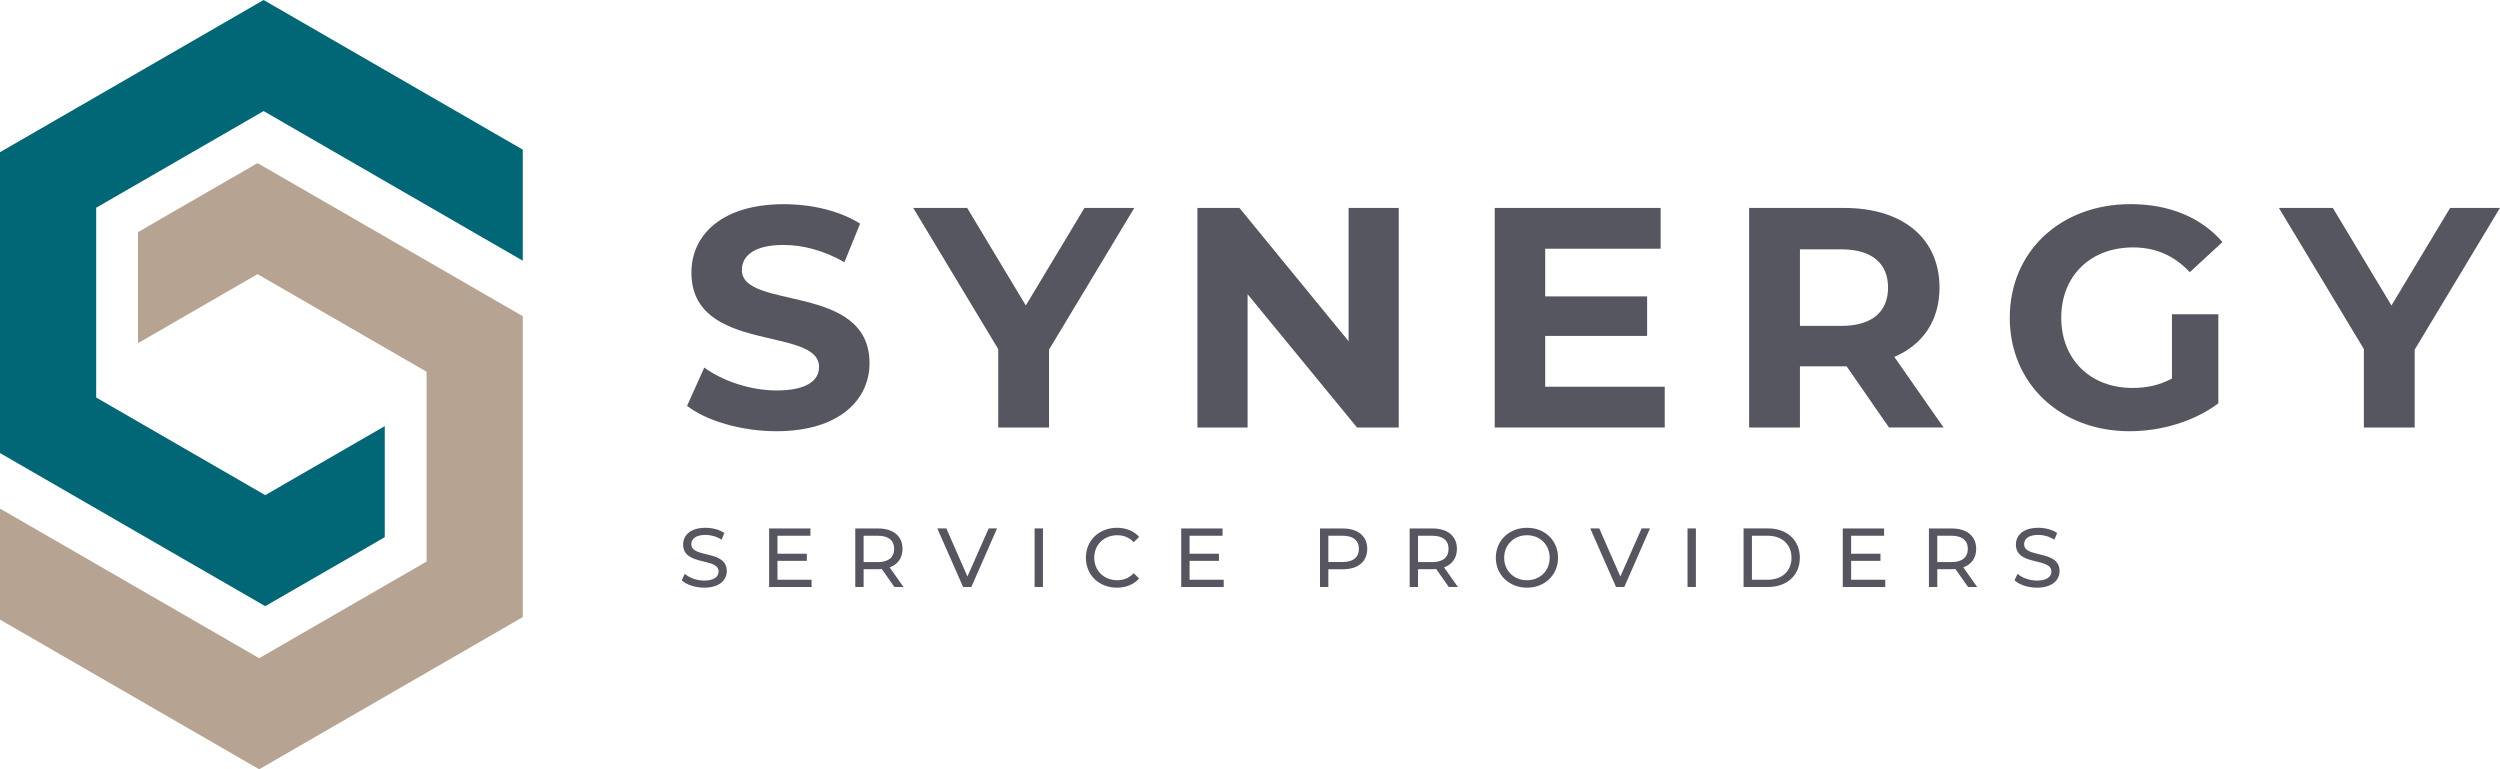
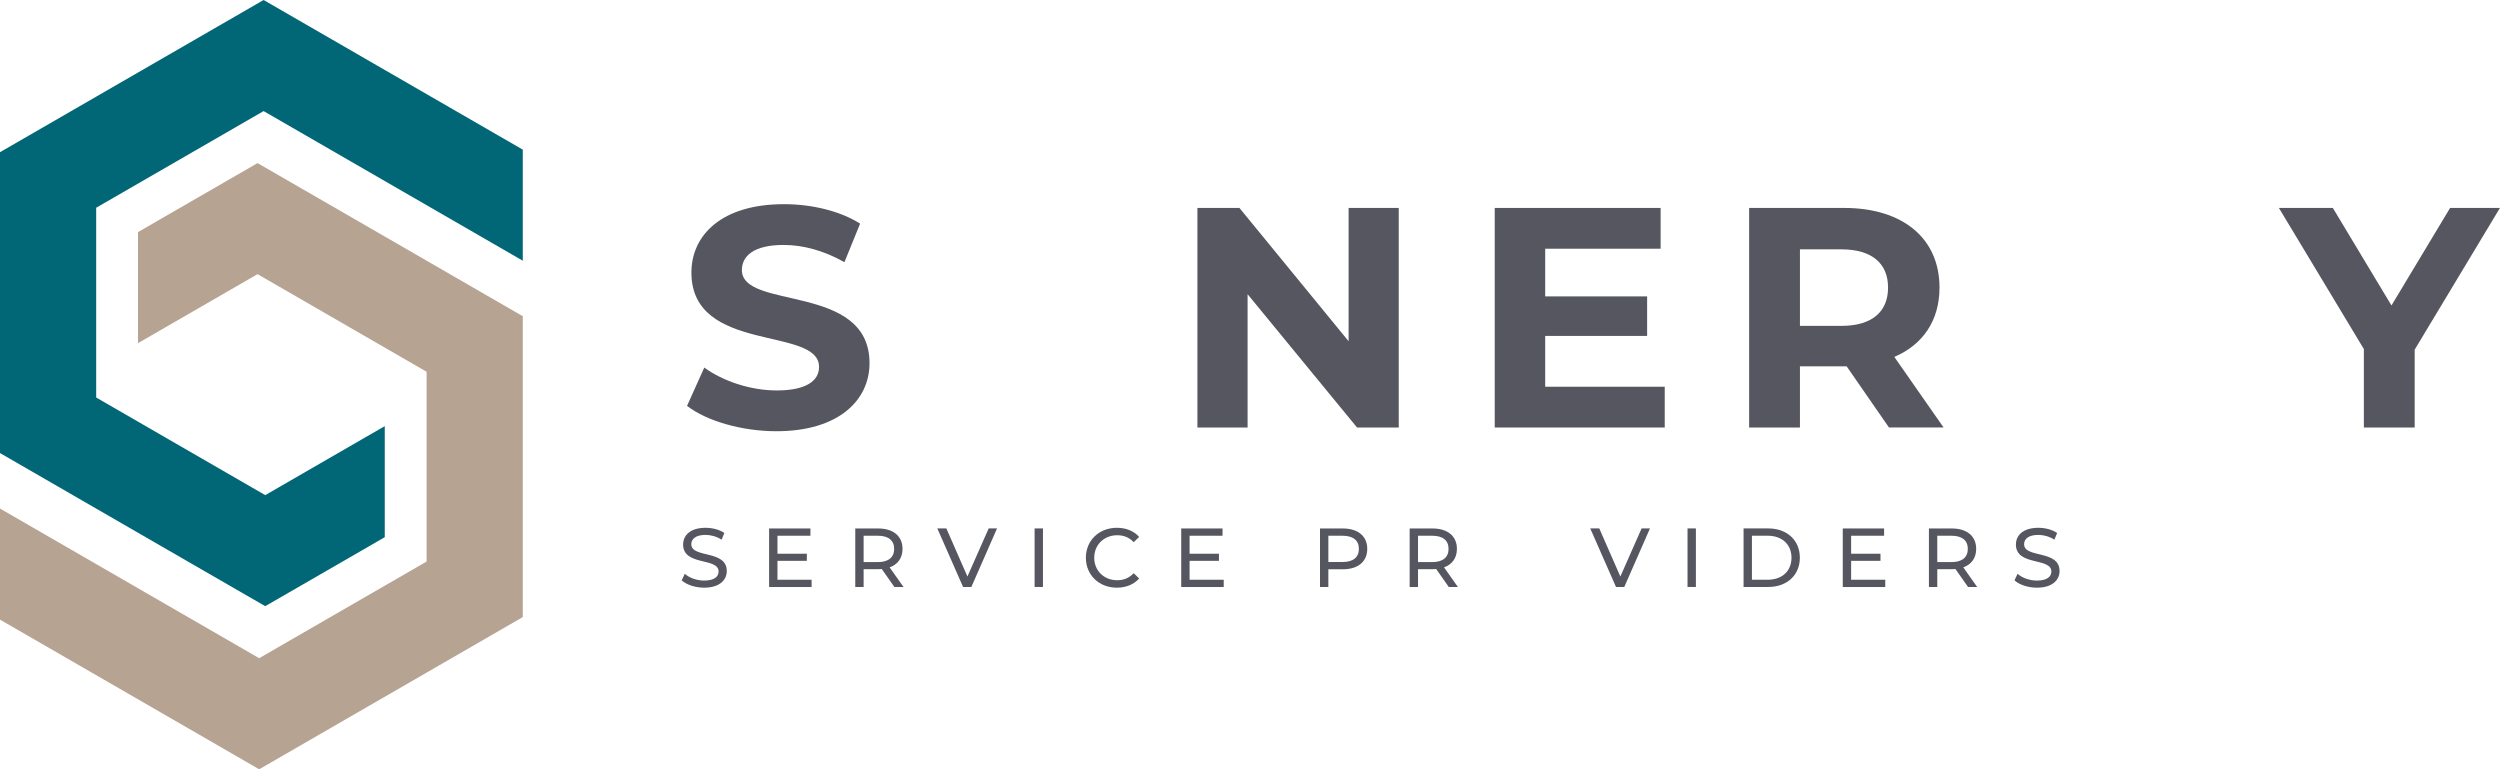
<svg xmlns="http://www.w3.org/2000/svg" id="Layer_2" viewBox="0 0 597.77 183.94">
  <defs>
    <style>
      .cls-1 {
        fill: #016777;
      }

      .cls-2 {
        fill: #565661;
      }

      .cls-3 {
        fill: #b7a392;
      }
    </style>
  </defs>
  <g id="Layer_1-2" data-name="Layer_1">
    <g>
      <polygon class="cls-1" points="63.03 26.56 125 62.34 125 35.78 86.03 13.28 63.03 0 40.03 13.28 23 23.11 0 36.39 0 62.95 0 81.77 0 108.33 23 121.61 40.42 131.67 63.42 144.94 86.42 131.67 92 128.44 92 101.89 63.42 118.39 23 95.05 23 49.67 63.03 26.56" />
      <polygon class="cls-3" points="61.97 157.38 0 121.6 0 148.16 38.97 170.66 61.97 183.94 84.97 170.66 102 160.83 125 147.55 125 120.99 125 102.17 125 75.61 102 62.33 84.58 52.27 61.58 39 38.58 52.27 33 55.5 33 82.05 61.58 65.55 102 88.89 102 134.27 61.97 157.38" />
      <g>
        <path class="cls-2" d="M164.28,97.04l4.12-9.15c4.42,3.22,11.02,5.47,17.32,5.47,7.2,0,10.12-2.4,10.12-5.62,0-9.82-30.52-3.07-30.52-22.57,0-8.92,7.2-16.35,22.12-16.35,6.6,0,13.35,1.58,18.22,4.65l-3.75,9.22c-4.88-2.77-9.9-4.12-14.55-4.12-7.2,0-9.97,2.7-9.97,6,0,9.67,30.52,3,30.52,22.27,0,8.77-7.28,16.27-22.27,16.27-8.33,0-16.72-2.47-21.37-6.07Z" />
-         <path class="cls-2" d="M250.83,83.62v18.6h-12.15v-18.75l-20.32-33.75h12.9l14.02,23.32,14.02-23.32h11.92l-20.4,33.9Z" />
        <path class="cls-2" d="M334.45,49.72v52.5h-9.97l-26.17-31.87v31.87h-12v-52.5h10.05l26.1,31.87v-31.87h12Z" />
        <path class="cls-2" d="M398.05,92.47v9.75h-40.65v-52.5h39.67v9.75h-27.6v11.4h24.37v9.45h-24.37v12.15h28.57Z" />
        <path class="cls-2" d="M451.67,102.22l-10.12-14.62h-11.17v14.62h-12.15v-52.5h22.72c14.03,0,22.8,7.27,22.8,19.05,0,7.88-3.98,13.65-10.8,16.57l11.77,16.87h-13.05ZM440.28,59.62h-9.9v18.3h9.9c7.42,0,11.17-3.45,11.17-9.15s-3.75-9.15-11.17-9.15Z" />
-         <path class="cls-2" d="M519.32,75.14h11.1v21.3c-5.77,4.35-13.72,6.67-21.22,6.67-16.5,0-28.65-11.32-28.65-27.15s12.15-27.15,28.88-27.15c9.22,0,16.87,3.15,21.97,9.07l-7.8,7.2c-3.82-4.05-8.25-5.92-13.57-5.92-10.2,0-17.17,6.82-17.17,16.8s6.97,16.8,17.02,16.8c3.3,0,6.38-.6,9.45-2.25v-15.37Z" />
        <path class="cls-2" d="M577.37,83.62v18.6h-12.15v-18.75l-20.32-33.75h12.9l14.02,23.32,14.02-23.32h11.92l-20.4,33.9Z" />
      </g>
      <g>
        <path class="cls-2" d="M163,138.76l.74-1.56c1.04.94,2.82,1.62,4.62,1.62,2.42,0,3.46-.94,3.46-2.16,0-3.42-8.48-1.26-8.48-6.46,0-2.16,1.68-4,5.36-4,1.64,0,3.34.44,4.5,1.24l-.66,1.6c-1.22-.78-2.6-1.14-3.84-1.14-2.38,0-3.4,1-3.4,2.22,0,3.42,8.48,1.28,8.48,6.42,0,2.14-1.72,3.98-5.42,3.98-2.14,0-4.24-.72-5.36-1.76Z" />
        <path class="cls-2" d="M194.06,138.62v1.74h-10.16v-14h9.88v1.74h-7.88v4.3h7.02v1.7h-7.02v4.52h8.16Z" />
        <path class="cls-2" d="M213.86,140.36l-3.02-4.3c-.28.02-.58.04-.88.04h-3.46v4.26h-2v-14h5.46c3.64,0,5.84,1.84,5.84,4.88,0,2.16-1.12,3.72-3.08,4.42l3.32,4.7h-2.18ZM213.8,131.24c0-2-1.34-3.14-3.9-3.14h-3.4v6.3h3.4c2.56,0,3.9-1.16,3.9-3.16Z" />
        <path class="cls-2" d="M238.4,126.35l-6.14,14h-1.98l-6.16-14h2.16l5.04,11.5,5.08-11.5h2Z" />
        <path class="cls-2" d="M247.38,126.35h2v14h-2v-14Z" />
        <path class="cls-2" d="M259.64,133.36c0-4.14,3.16-7.16,7.42-7.16,2.16,0,4.04.74,5.32,2.18l-1.3,1.26c-1.08-1.14-2.4-1.66-3.94-1.66-3.16,0-5.5,2.28-5.5,5.38s2.34,5.38,5.5,5.38c1.54,0,2.86-.54,3.94-1.68l1.3,1.26c-1.28,1.44-3.16,2.2-5.34,2.2-4.24,0-7.4-3.02-7.4-7.16Z" />
        <path class="cls-2" d="M292.6,138.62v1.74h-10.16v-14h9.88v1.74h-7.88v4.3h7.02v1.7h-7.02v4.52h8.16Z" />
        <path class="cls-2" d="M326.92,131.24c0,3.04-2.2,4.88-5.84,4.88h-3.46v4.24h-2v-14h5.46c3.64,0,5.84,1.84,5.84,4.88ZM324.92,131.24c0-2-1.34-3.14-3.9-3.14h-3.4v6.28h3.4c2.56,0,3.9-1.14,3.9-3.14Z" />
        <path class="cls-2" d="M346.42,140.36l-3.02-4.3c-.28.02-.58.04-.88.04h-3.46v4.26h-2v-14h5.46c3.64,0,5.84,1.84,5.84,4.88,0,2.16-1.12,3.72-3.08,4.42l3.32,4.7h-2.18ZM346.36,131.24c0-2-1.34-3.14-3.9-3.14h-3.4v6.3h3.4c2.56,0,3.9-1.16,3.9-3.16Z" />
-         <path class="cls-2" d="M357.66,133.36c0-4.1,3.16-7.16,7.46-7.16s7.42,3.04,7.42,7.16-3.16,7.16-7.42,7.16-7.46-3.06-7.46-7.16ZM370.54,133.36c0-3.1-2.32-5.38-5.42-5.38s-5.46,2.28-5.46,5.38,2.32,5.38,5.46,5.38,5.42-2.28,5.42-5.38Z" />
        <path class="cls-2" d="M394.52,126.35l-6.14,14h-1.98l-6.16-14h2.16l5.04,11.5,5.08-11.5h2Z" />
        <path class="cls-2" d="M403.5,126.35h2v14h-2v-14Z" />
        <path class="cls-2" d="M416.9,126.35h5.9c4.5,0,7.56,2.84,7.56,7s-3.06,7-7.56,7h-5.9v-14ZM422.68,138.62c3.46,0,5.68-2.12,5.68-5.26s-2.22-5.26-5.68-5.26h-3.78v10.52h3.78Z" />
        <path class="cls-2" d="M450.78,138.62v1.74h-10.16v-14h9.88v1.74h-7.88v4.3h7.02v1.7h-7.02v4.52h8.16Z" />
        <path class="cls-2" d="M470.58,140.36l-3.02-4.3c-.28.02-.58.04-.88.04h-3.46v4.26h-2v-14h5.46c3.64,0,5.84,1.84,5.84,4.88,0,2.16-1.12,3.72-3.08,4.42l3.32,4.7h-2.18ZM470.52,131.24c0-2-1.34-3.14-3.9-3.14h-3.4v6.3h3.4c2.56,0,3.9-1.16,3.9-3.16Z" />
        <path class="cls-2" d="M481.68,138.76l.74-1.56c1.04.94,2.82,1.62,4.62,1.62,2.42,0,3.46-.94,3.46-2.16,0-3.42-8.48-1.26-8.48-6.46,0-2.16,1.68-4,5.36-4,1.64,0,3.34.44,4.5,1.24l-.66,1.6c-1.22-.78-2.6-1.14-3.84-1.14-2.38,0-3.4,1-3.4,2.22,0,3.42,8.48,1.28,8.48,6.42,0,2.14-1.72,3.98-5.42,3.98-2.14,0-4.24-.72-5.36-1.76Z" />
      </g>
    </g>
  </g>
</svg>